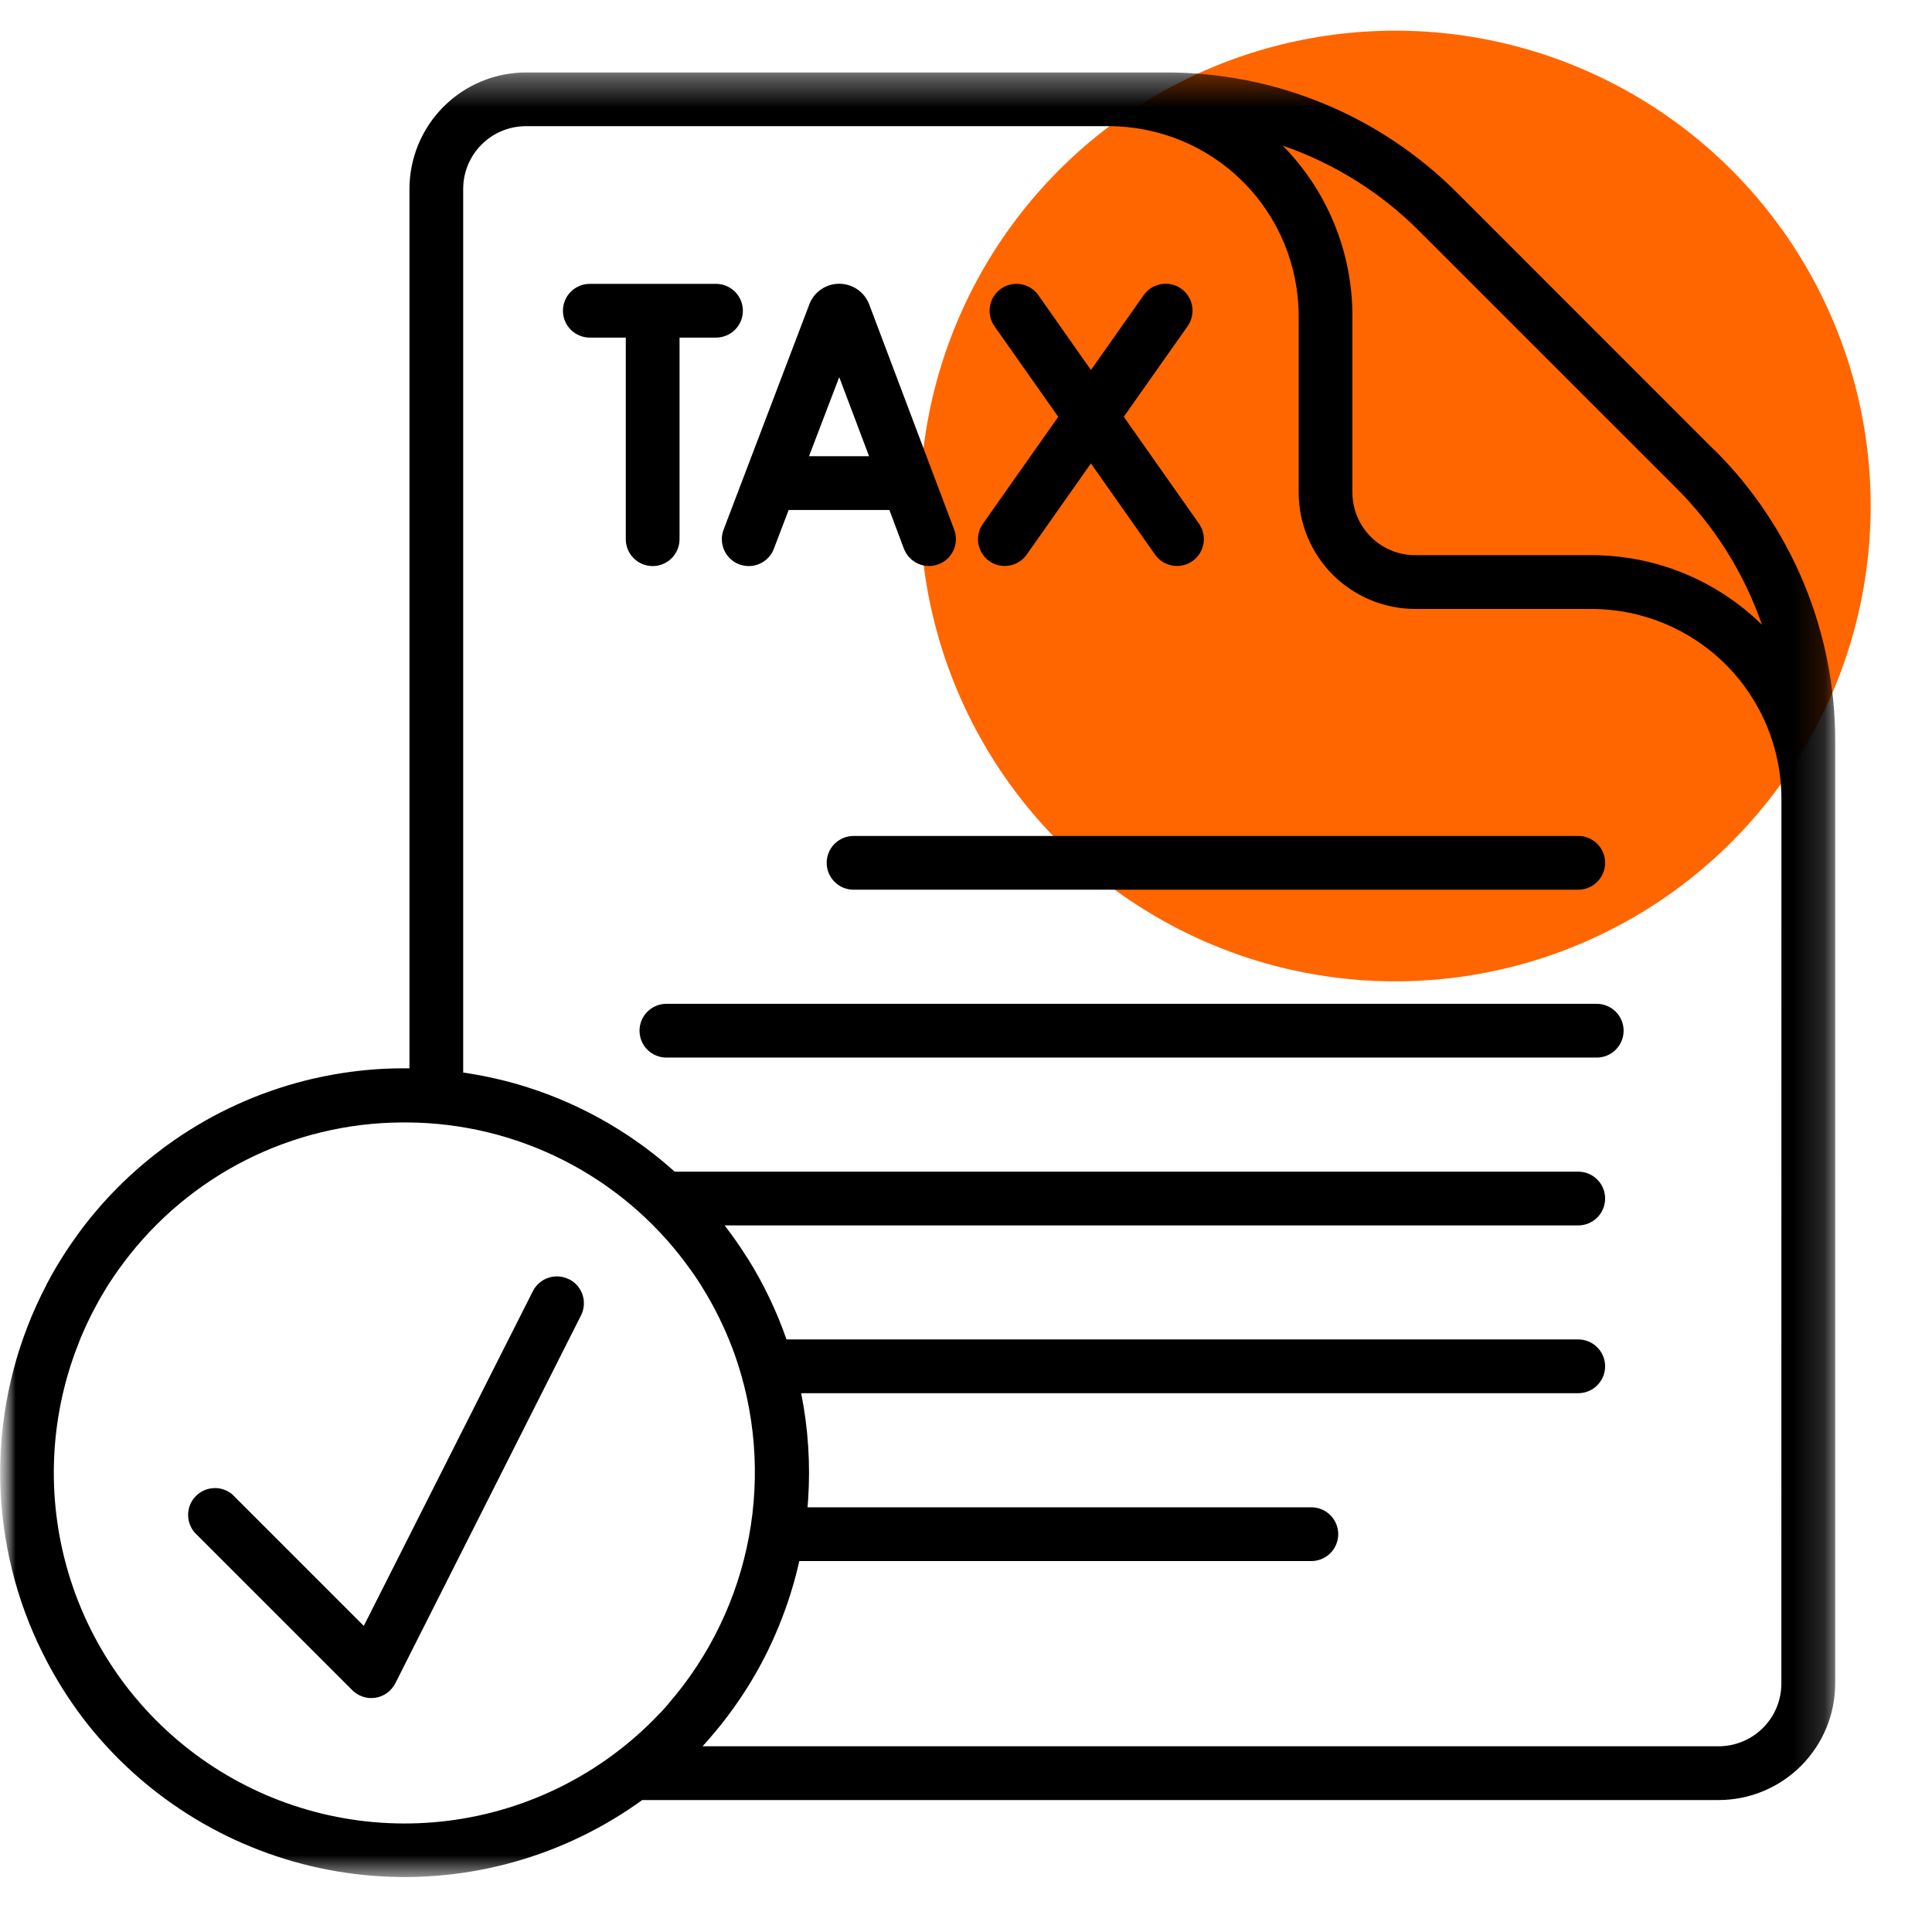
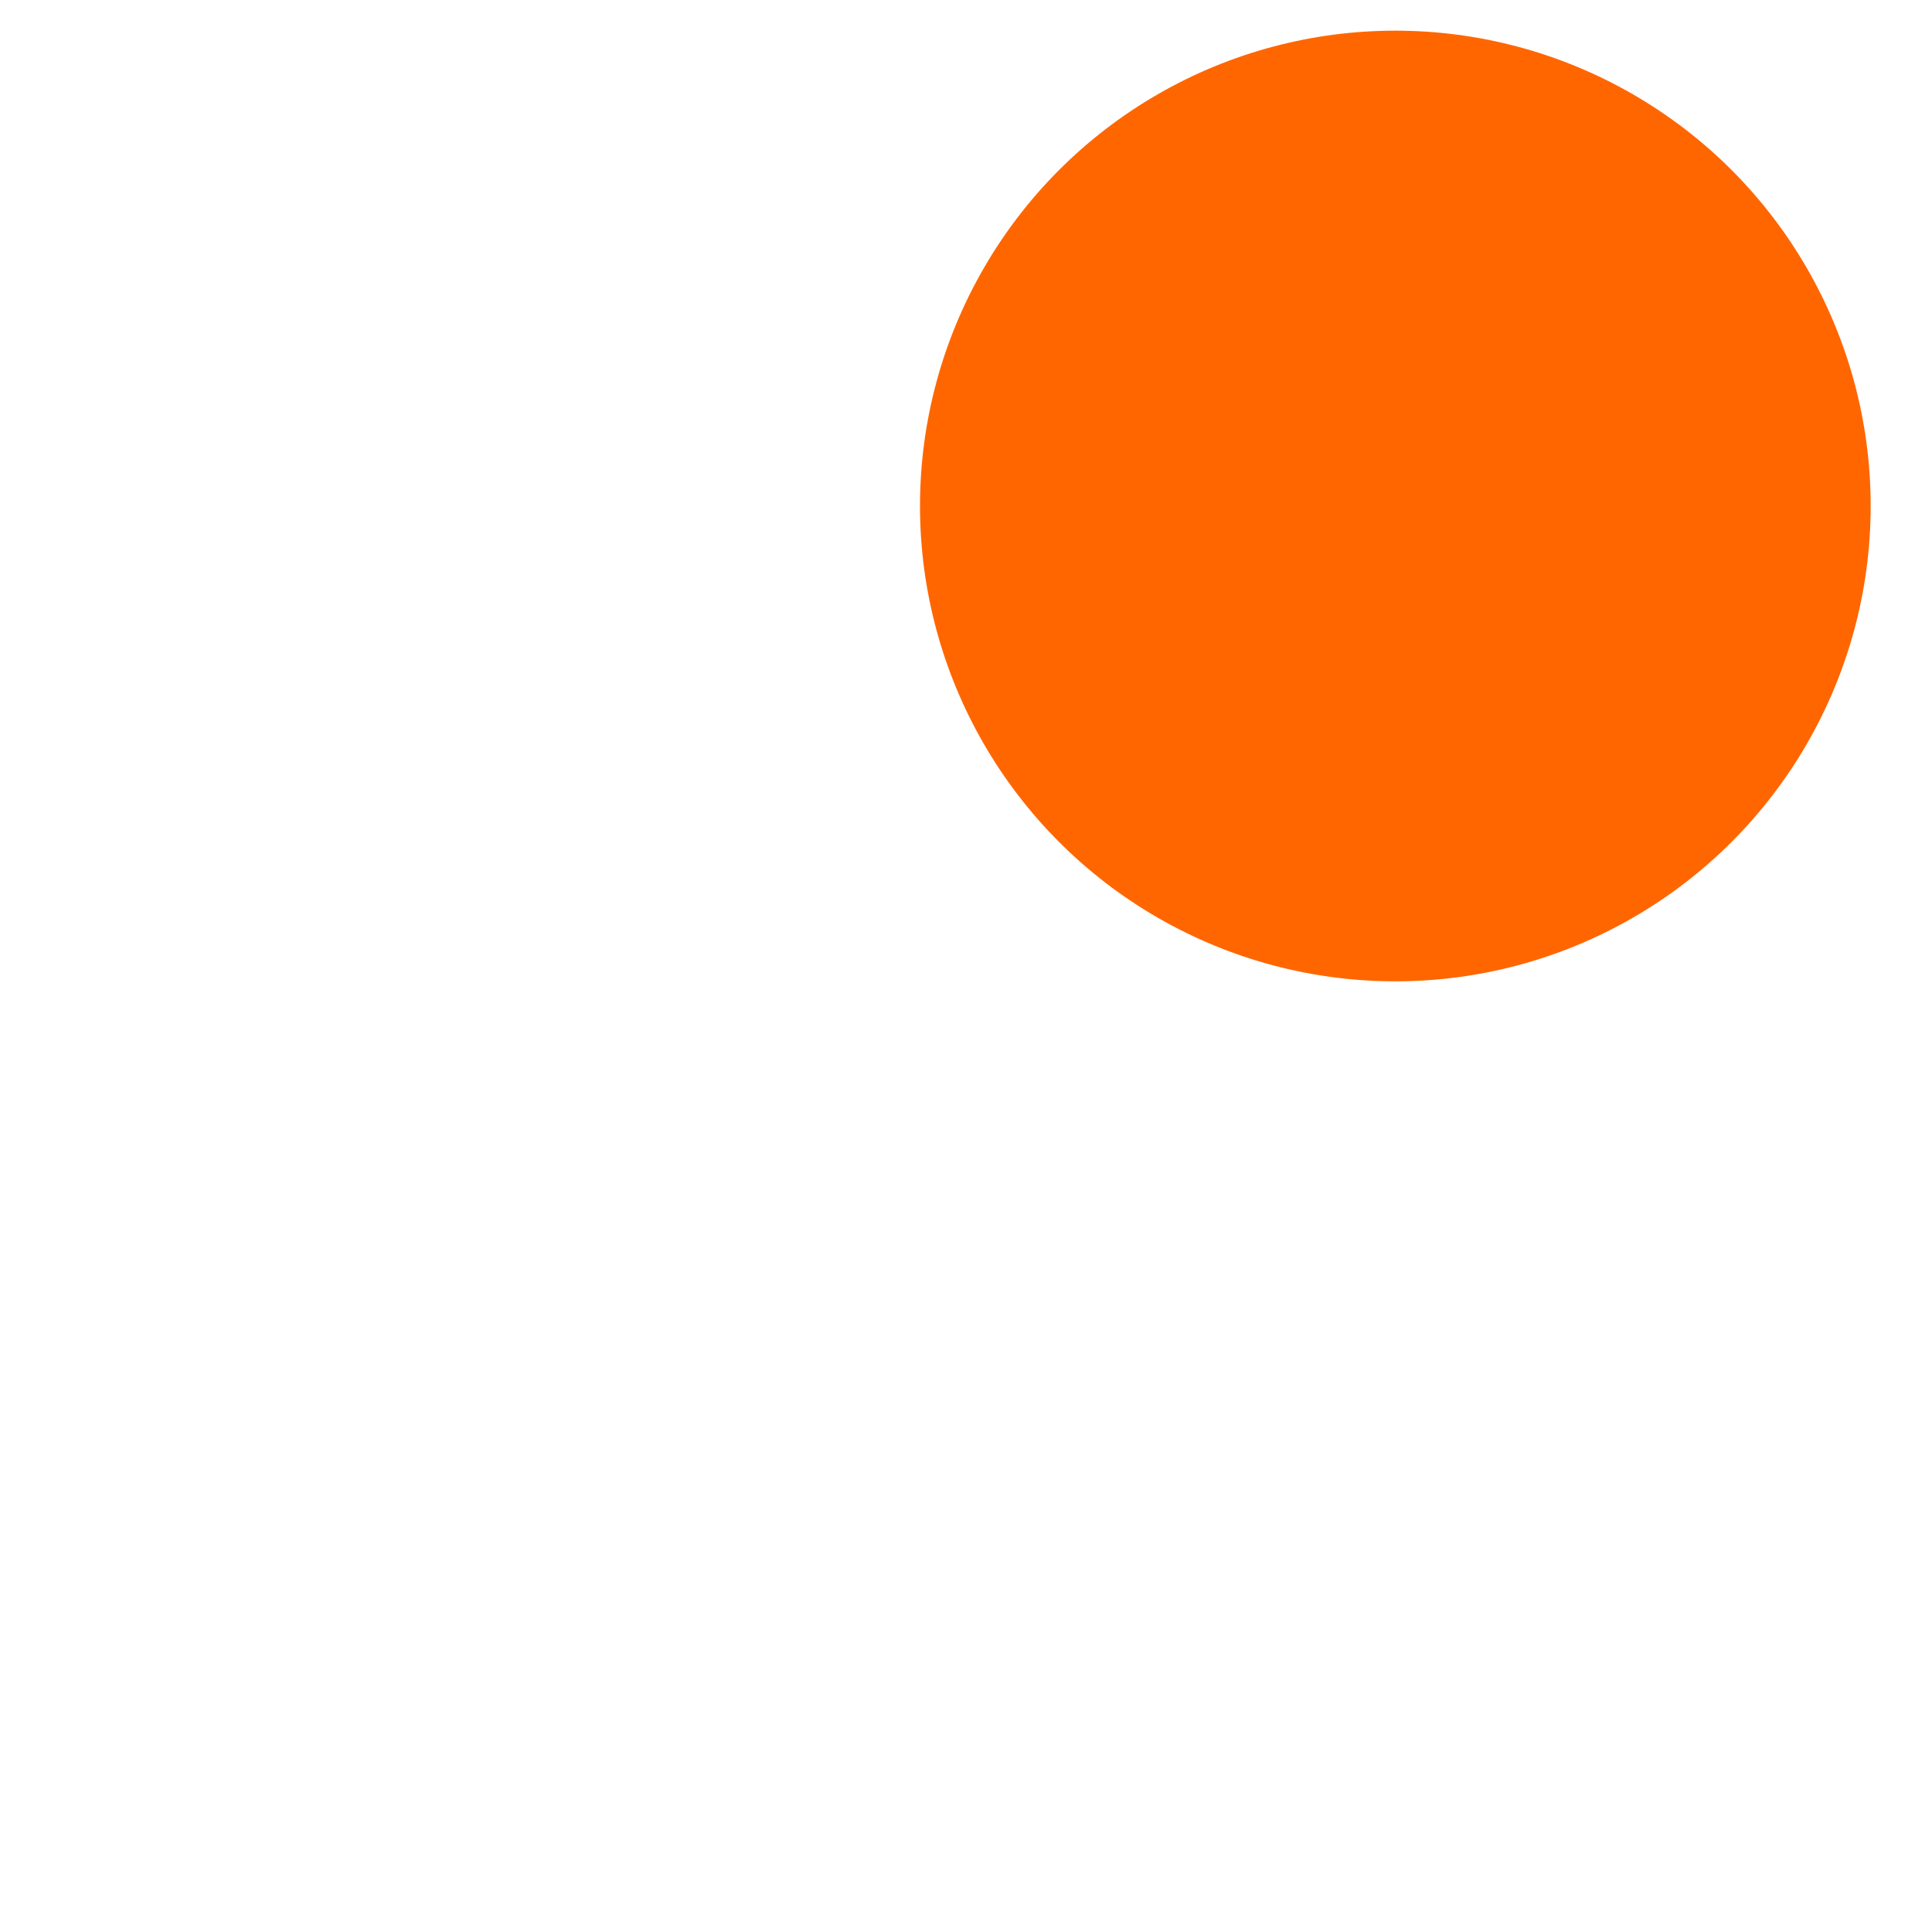
<svg xmlns="http://www.w3.org/2000/svg" width="63" height="63" viewBox="0 0 63 63" fill="none">
  <g clip-path="url(#clip0_37_278)">
    <circle cx="45.5" cy="16.5" r="15.5" fill="#FF6600" />
    <mask id="mask0_37_278" style="mask-type:luminance" maskUnits="userSpaceOnUse" x="0" y="0" width="63" height="63">
-       <path d="M63 0H0V63H63V0Z" fill="white" />
-     </mask>
+       </mask>
    <g mask="url(#mask0_37_278)">
      <mask id="mask1_37_278" style="mask-type:luminance" maskUnits="userSpaceOnUse" x="0" y="2" width="60" height="60">
-         <path d="M59.842 2.363H0V61.21H59.842V2.363Z" fill="white" />
+         <path d="M59.842 2.363H0H59.842V2.363Z" fill="white" />
      </mask>
      <g mask="url(#mask1_37_278)">
        <path d="M26.957 28.136C26.957 28.368 27.049 28.591 27.214 28.756C27.378 28.92 27.601 29.012 27.833 29.012H51.465C51.697 29.012 51.92 28.92 52.084 28.756C52.249 28.591 52.341 28.368 52.341 28.136C52.341 27.903 52.249 27.68 52.084 27.516C51.92 27.352 51.697 27.259 51.465 27.259H27.834C27.602 27.259 27.379 27.352 27.214 27.516C27.05 27.68 26.957 27.903 26.957 28.136ZM18.557 41.717C18.454 41.665 18.341 41.633 18.226 41.624C18.111 41.615 17.995 41.629 17.885 41.665C17.776 41.701 17.674 41.758 17.587 41.834C17.499 41.909 17.427 42.001 17.375 42.105L11.863 53.018L7.579 48.734C7.411 48.59 7.195 48.516 6.974 48.525C6.753 48.534 6.544 48.626 6.388 48.783C6.232 48.94 6.142 49.15 6.134 49.37C6.127 49.591 6.203 49.807 6.347 49.974L11.488 55.115C11.586 55.213 11.706 55.286 11.838 55.329C11.97 55.372 12.11 55.383 12.247 55.361C12.384 55.339 12.514 55.284 12.625 55.203C12.737 55.121 12.828 55.013 12.891 54.89L18.945 42.895C18.997 42.792 19.029 42.68 19.038 42.565C19.047 42.45 19.033 42.334 18.997 42.224C18.961 42.114 18.903 42.013 18.828 41.925C18.753 41.838 18.661 41.766 18.557 41.714M22.159 17.579V11.009H23.348C23.58 11.009 23.803 10.917 23.968 10.753C24.132 10.588 24.224 10.365 24.224 10.133C24.224 9.9 24.132 9.677 23.968 9.513C23.803 9.349 23.58 9.256 23.348 9.256H19.233C19.001 9.256 18.778 9.349 18.613 9.513C18.449 9.677 18.357 9.9 18.357 10.133C18.357 10.365 18.449 10.588 18.613 10.753C18.778 10.917 19.001 11.009 19.233 11.009H20.406V17.583C20.406 17.815 20.498 18.038 20.662 18.202C20.827 18.367 21.05 18.459 21.282 18.459C21.515 18.459 21.738 18.367 21.902 18.202C22.066 18.038 22.159 17.815 22.159 17.583M55.902 14.676L47.529 6.301C46.282 5.048 44.799 4.055 43.166 3.379C41.533 2.703 39.782 2.358 38.014 2.363H17.151C16.144 2.364 15.178 2.765 14.466 3.477C13.754 4.189 13.353 5.155 13.352 6.162V34.837C13.005 34.833 12.656 34.841 12.306 34.864C11.924 34.89 11.545 34.932 11.168 34.99L11.14 34.994C11.068 35.005 10.997 35.018 10.926 35.03L10.847 35.044L10.673 35.077L10.554 35.1L10.418 35.129L10.26 35.163L10.159 35.186L9.969 35.232L9.904 35.249C9.825 35.268 9.753 35.288 9.679 35.308L9.647 35.318C8.138 35.738 6.716 36.424 5.449 37.345L5.438 37.353C5.385 37.392 5.332 37.432 5.28 37.469L5.265 37.482C4.268 38.231 3.382 39.118 2.634 40.116C2.582 40.188 2.529 40.261 2.477 40.335L2.449 40.374C2.402 40.44 2.356 40.506 2.31 40.572L2.266 40.636C2.225 40.696 2.185 40.757 2.144 40.819L2.087 40.908C2.052 40.963 2.018 41.016 1.984 41.071C1.95 41.125 1.925 41.167 1.895 41.215C1.866 41.264 1.85 41.294 1.827 41.328C1.719 41.511 1.616 41.697 1.518 41.885V41.89C0.601 43.637 0.088 45.567 0.015 47.538C-0.057 49.509 0.313 51.471 1.099 53.28L1.109 53.301C1.144 53.382 1.18 53.463 1.217 53.543L1.266 53.645C1.29 53.697 1.315 53.749 1.34 53.803L1.419 53.96L1.469 54.058C1.502 54.123 1.535 54.187 1.569 54.252L1.596 54.301C1.96 54.98 2.384 55.624 2.861 56.228L2.878 56.25C2.931 56.318 2.986 56.385 3.043 56.452L3.079 56.495C3.132 56.556 3.184 56.618 3.237 56.68L3.284 56.733C3.336 56.792 3.387 56.85 3.441 56.909L3.491 56.962C3.545 57.021 3.599 57.08 3.654 57.137C3.723 57.209 3.792 57.28 3.863 57.351C6.086 59.568 9.025 60.921 12.155 61.167C15.284 61.414 18.399 60.538 20.942 58.697H56.044C57.051 58.696 58.017 58.295 58.729 57.583C59.441 56.871 59.842 55.906 59.843 54.898V24.186C59.848 22.418 59.503 20.667 58.827 19.034C58.151 17.401 57.158 15.918 55.905 14.671M46.288 7.543L54.662 15.916C55.921 17.17 56.876 18.695 57.455 20.374C55.974 18.918 53.98 18.103 51.903 18.104H46.148C45.605 18.104 45.084 17.888 44.7 17.504C44.316 17.12 44.1 16.599 44.1 16.056V10.303C44.101 8.226 43.286 6.231 41.83 4.75C43.509 5.329 45.035 6.284 46.288 7.543ZM21.793 55.564C21.747 55.616 21.701 55.669 21.654 55.721L21.575 55.809L21.472 55.913C21.408 55.98 21.344 56.046 21.279 56.112C19.424 57.967 16.988 59.128 14.378 59.4C11.769 59.672 9.145 59.039 6.947 57.607C4.749 56.174 3.11 54.03 2.306 51.533C1.501 49.035 1.58 46.338 2.528 43.891L2.539 43.864C2.566 43.796 2.592 43.728 2.618 43.66L2.644 43.597C2.668 43.539 2.692 43.482 2.718 43.425C2.733 43.391 2.748 43.358 2.763 43.325C2.783 43.279 2.803 43.234 2.825 43.188C2.846 43.142 2.877 43.079 2.904 43.023L2.939 42.95C2.979 42.869 3.02 42.788 3.063 42.708L3.081 42.673C3.117 42.605 3.154 42.537 3.192 42.469L3.235 42.39C3.265 42.338 3.295 42.285 3.326 42.233L3.385 42.135L3.463 42.004L3.537 41.886L3.605 41.781L3.697 41.644L3.749 41.565C3.786 41.513 3.823 41.46 3.86 41.408L3.895 41.36C3.94 41.298 3.985 41.236 4.031 41.174C5.087 39.763 6.455 38.615 8.028 37.822C9.601 37.029 11.337 36.611 13.099 36.602H13.288C15.052 36.612 16.789 37.032 18.363 37.827C19.937 38.623 21.305 39.773 22.359 41.187C22.397 41.239 22.437 41.291 22.473 41.345L22.531 41.423L22.62 41.55L22.699 41.666L22.767 41.767C22.799 41.816 22.83 41.866 22.861 41.915L22.909 41.993C22.946 42.054 22.983 42.114 23.019 42.175L23.048 42.223C23.093 42.299 23.137 42.377 23.18 42.454C23.316 42.697 23.441 42.944 23.557 43.194L23.59 43.265C23.615 43.32 23.64 43.376 23.664 43.431C23.683 43.473 23.7 43.515 23.718 43.557C23.736 43.598 23.749 43.63 23.764 43.667C23.787 43.723 23.809 43.778 23.831 43.834L23.857 43.898C23.883 43.967 23.909 44.036 23.935 44.106L23.942 44.124C24.628 46.041 24.794 48.106 24.422 50.109C24.05 52.111 23.154 53.98 21.825 55.523L21.792 55.56M58.088 54.897C58.088 55.44 57.873 55.961 57.489 56.344C57.105 56.728 56.584 56.944 56.041 56.944H22.908L22.953 56.896C22.993 56.851 23.031 56.806 23.075 56.76L23.153 56.669C23.2 56.615 23.246 56.561 23.292 56.506L23.345 56.443C23.398 56.38 23.449 56.317 23.499 56.254L23.525 56.221C24.07 55.537 24.545 54.799 24.942 54.02L24.957 53.992C24.994 53.918 25.03 53.845 25.066 53.771L25.102 53.693C25.13 53.632 25.159 53.572 25.187 53.511C25.208 53.466 25.228 53.42 25.248 53.374L25.303 53.249C25.339 53.166 25.374 53.083 25.408 52.999L25.414 52.983C25.688 52.309 25.905 51.614 26.064 50.904H42.761C42.994 50.904 43.217 50.812 43.381 50.647C43.545 50.483 43.638 50.26 43.638 50.028C43.638 49.795 43.545 49.572 43.381 49.408C43.217 49.243 42.994 49.151 42.761 49.151H26.332C26.34 49.068 26.347 48.985 26.352 48.902C26.43 47.74 26.353 46.572 26.125 45.43H51.465C51.697 45.43 51.92 45.338 52.084 45.173C52.249 45.009 52.341 44.786 52.341 44.554C52.341 44.321 52.249 44.098 52.084 43.934C51.92 43.77 51.697 43.677 51.465 43.677H25.647C25.328 42.759 24.907 41.879 24.394 41.054L24.334 40.967C24.299 40.912 24.264 40.858 24.229 40.804L24.142 40.672L24.063 40.555C24.027 40.502 23.99 40.45 23.953 40.397L23.893 40.314C23.85 40.253 23.806 40.193 23.76 40.133L23.745 40.112L23.741 40.107C23.704 40.058 23.668 40.008 23.63 39.959H51.465C51.697 39.959 51.92 39.866 52.084 39.702C52.249 39.538 52.341 39.315 52.341 39.082C52.341 38.85 52.249 38.627 52.084 38.462C51.92 38.298 51.697 38.206 51.465 38.206H22C21.712 37.947 21.413 37.702 21.105 37.47L21.1 37.466L21.049 37.428L20.897 37.317L20.759 37.22L20.672 37.158C20.607 37.113 20.541 37.069 20.475 37.025L20.44 37.002C19.296 36.248 18.04 35.678 16.719 35.312L16.703 35.308C16.619 35.285 16.535 35.263 16.451 35.242L16.414 35.232C16.335 35.212 16.256 35.194 16.178 35.176L16.121 35.163C16.049 35.146 15.975 35.13 15.902 35.115L15.83 35.1L15.622 35.06L15.54 35.045L15.334 35.01L15.249 34.996L15.104 34.974V6.161C15.104 5.618 15.319 5.098 15.703 4.714C16.087 4.33 16.608 4.114 17.151 4.114H36.161C37.801 4.116 39.374 4.768 40.534 5.928C41.694 7.088 42.346 8.66 42.348 10.301V16.056C42.348 17.064 42.749 18.03 43.461 18.743C44.174 19.455 45.14 19.856 46.148 19.857H51.903C53.544 19.859 55.116 20.511 56.276 21.671C57.436 22.831 58.088 24.403 58.09 26.044L58.088 54.897ZM32.258 18.296C32.352 18.362 32.459 18.41 32.571 18.435C32.683 18.46 32.8 18.463 32.913 18.443C33.026 18.423 33.135 18.382 33.232 18.32C33.329 18.259 33.413 18.178 33.48 18.084L35.573 15.112L37.663 18.083C37.797 18.274 38.001 18.403 38.23 18.443C38.459 18.483 38.694 18.43 38.884 18.296C39.075 18.162 39.204 17.958 39.244 17.729C39.283 17.5 39.231 17.265 39.097 17.075L36.645 13.59L38.728 10.634C38.861 10.444 38.914 10.208 38.875 9.979C38.835 9.75 38.706 9.546 38.516 9.412C38.326 9.278 38.09 9.225 37.861 9.265C37.632 9.305 37.428 9.434 37.294 9.624L35.574 12.065L33.862 9.628C33.796 9.534 33.712 9.454 33.615 9.392C33.518 9.33 33.409 9.289 33.296 9.269C33.182 9.249 33.066 9.252 32.954 9.277C32.842 9.302 32.735 9.349 32.641 9.415C32.547 9.482 32.467 9.566 32.405 9.663C32.343 9.76 32.301 9.869 32.282 9.982C32.262 10.095 32.265 10.212 32.29 10.324C32.315 10.436 32.362 10.543 32.428 10.637L34.508 13.592L32.051 17.078C31.985 17.172 31.938 17.278 31.913 17.39C31.887 17.503 31.884 17.619 31.904 17.732C31.924 17.846 31.966 17.954 32.027 18.052C32.089 18.149 32.169 18.233 32.263 18.299M24.105 18.402C24.322 18.484 24.563 18.477 24.775 18.382C24.987 18.287 25.153 18.112 25.235 17.894L25.717 16.63H29.002L29.474 17.89C29.557 18.107 29.722 18.283 29.934 18.379C30.145 18.475 30.387 18.483 30.604 18.4C30.822 18.318 30.998 18.153 31.093 17.941C31.189 17.73 31.197 17.488 31.115 17.271L28.343 9.925L28.334 9.901C28.255 9.709 28.121 9.545 27.949 9.43C27.777 9.314 27.574 9.253 27.366 9.253C27.159 9.253 26.956 9.314 26.784 9.43C26.611 9.546 26.477 9.711 26.399 9.903L26.392 9.923L23.596 17.271C23.513 17.488 23.52 17.729 23.615 17.941C23.71 18.153 23.886 18.319 24.103 18.402M27.366 12.298L28.339 14.876H26.381L27.366 12.298ZM52.066 32.733H21.73C21.498 32.733 21.275 32.826 21.11 32.99C20.946 33.154 20.854 33.377 20.854 33.61C20.854 33.842 20.946 34.065 21.11 34.23C21.275 34.394 21.498 34.486 21.73 34.486H52.067C52.3 34.486 52.523 34.394 52.687 34.23C52.851 34.065 52.944 33.842 52.944 33.61C52.944 33.377 52.851 33.154 52.687 32.99C52.523 32.826 52.299 32.733 52.066 32.733Z" fill="black" />
      </g>
    </g>
  </g>
  <defs>
    <clipPath id="clip0_37_278">
      <rect width="63" height="63" fill="white" />
    </clipPath>
  </defs>
</svg>